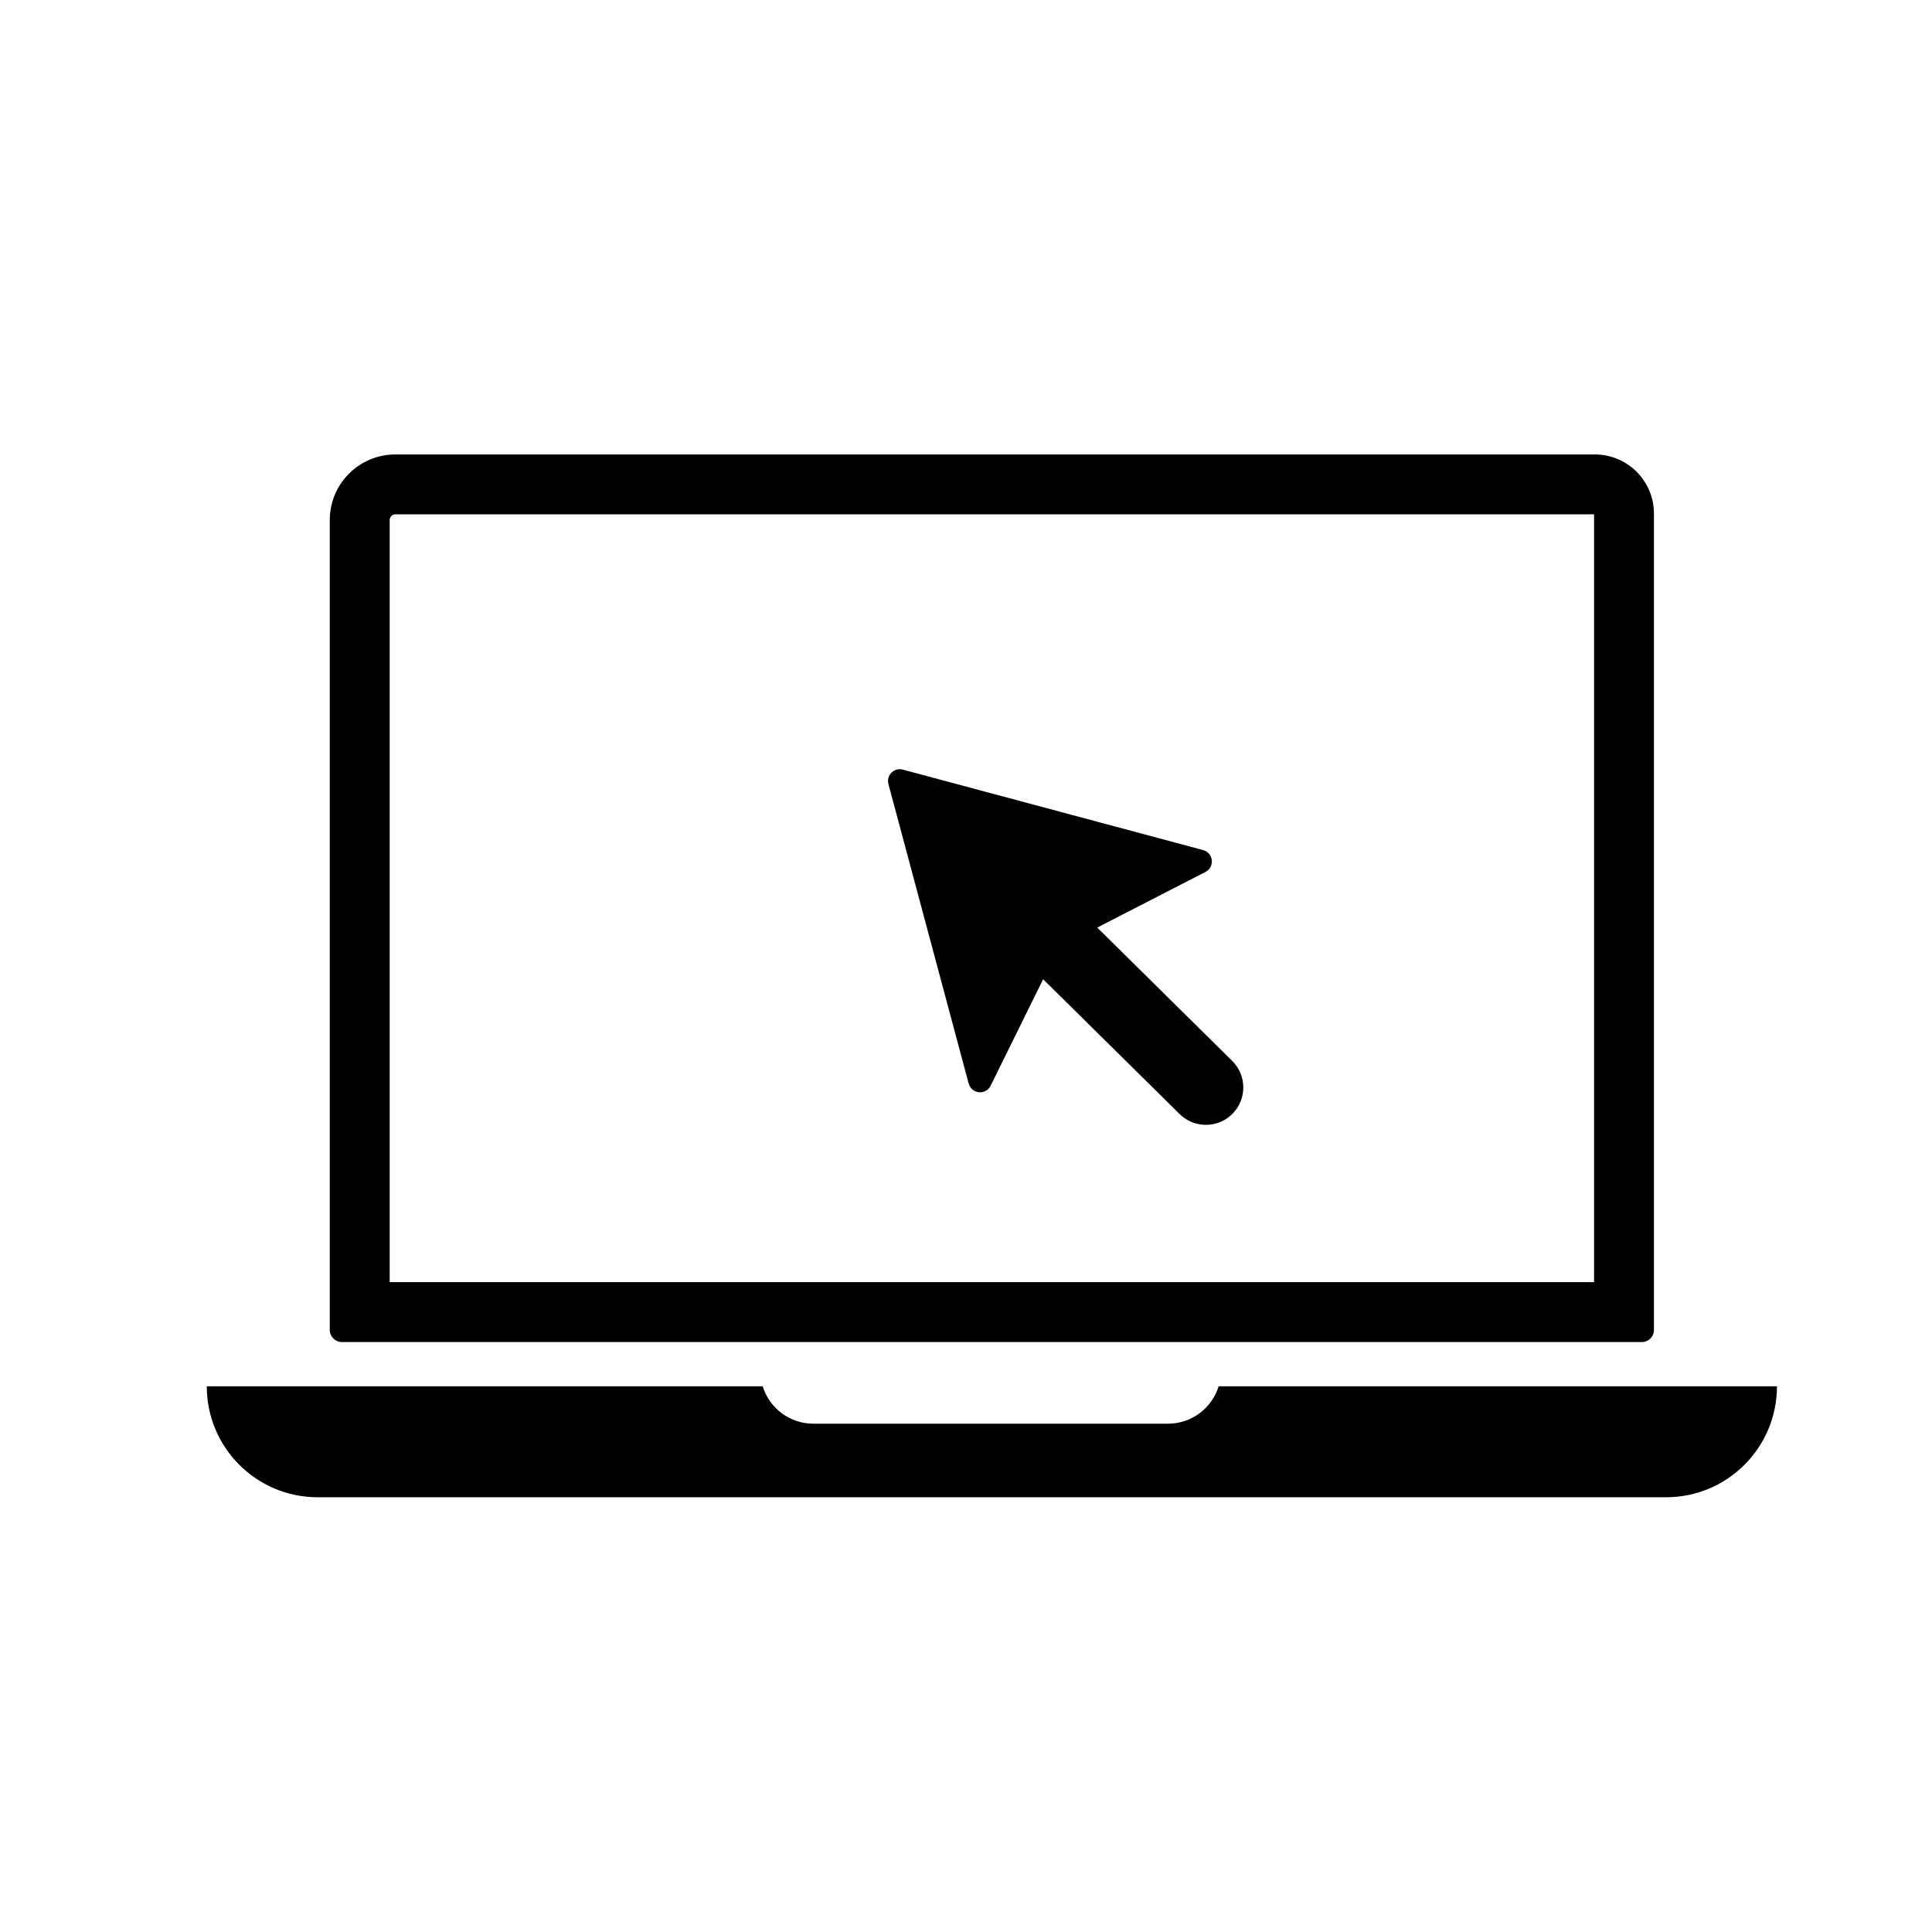
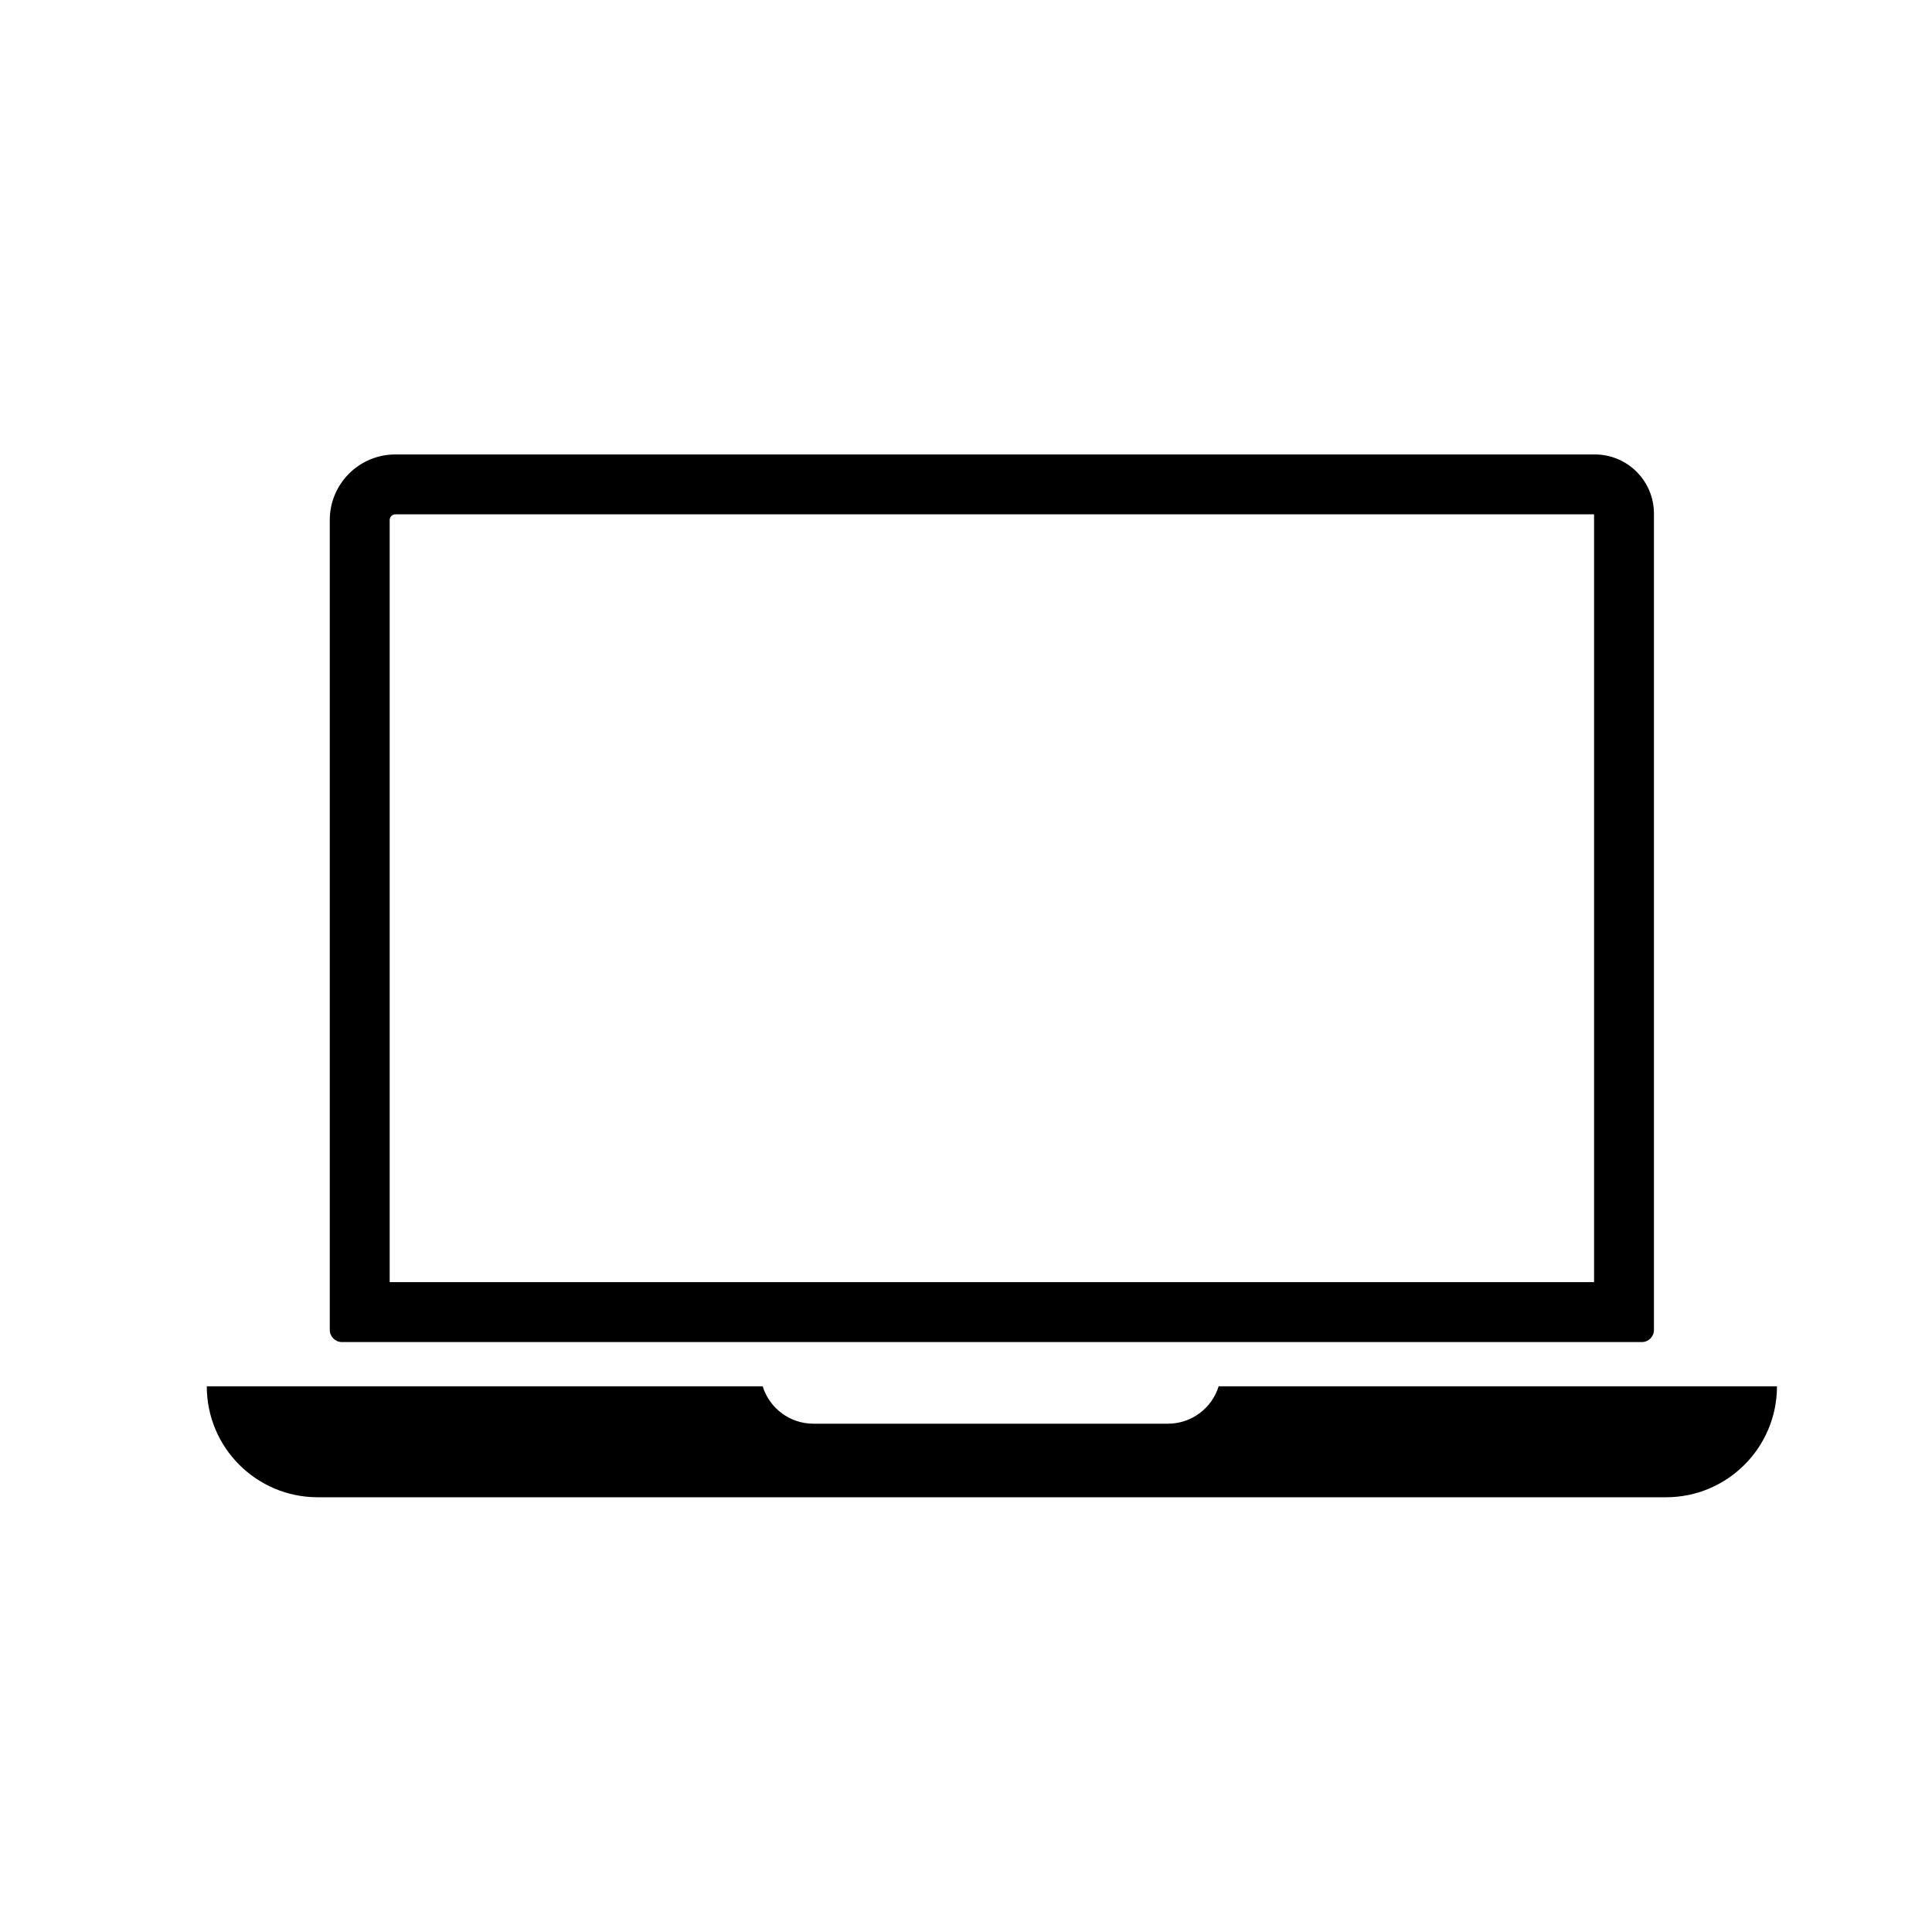
<svg xmlns="http://www.w3.org/2000/svg" version="1.1" id="Layer_1" x="0px" y="0px" viewBox="0 0 1000 1000" style="enable-background:new 0 0 1000 1000;" xml:space="preserve">
  <g>
    <path d="M176.95,694.64h672.87c3.45,0,6.26-2.8,6.26-6.26V265.85c0-16.92-13.71-30.63-30.63-30.63h-620.8   c-18.75,0-33.96,15.2-33.96,33.96v419.21C170.7,691.83,173.5,694.64,176.95,694.64z M201.7,269.17c0-1.63,1.33-2.96,2.96-2.96   h620.43v397.42H201.7V269.17z" />
    <path d="M630.77,717.55c-3.46,11.21-13.9,19.35-26.25,19.35H421.01c-12.34,0-22.78-8.14-26.25-19.35H107.03v0   c0,31.72,25.71,57.43,57.43,57.43h697.87c31.72,0,57.43-25.71,57.43-57.43v0H630.77z" />
-     <path d="M567.93,480.11l56-28.79c4.97-2.55,4.18-9.88-1.21-11.32l-155.39-41.64c-4.54-1.22-8.69,2.94-7.48,7.48l41.53,155   c1.46,5.44,8.88,6.17,11.37,1.12l27.17-55.11l70.66,69.79c7.6,7.51,19.86,7.43,27.37-0.17h0c7.51-7.6,7.43-19.86-0.17-27.36   L567.93,480.11z" />
  </g>
</svg>